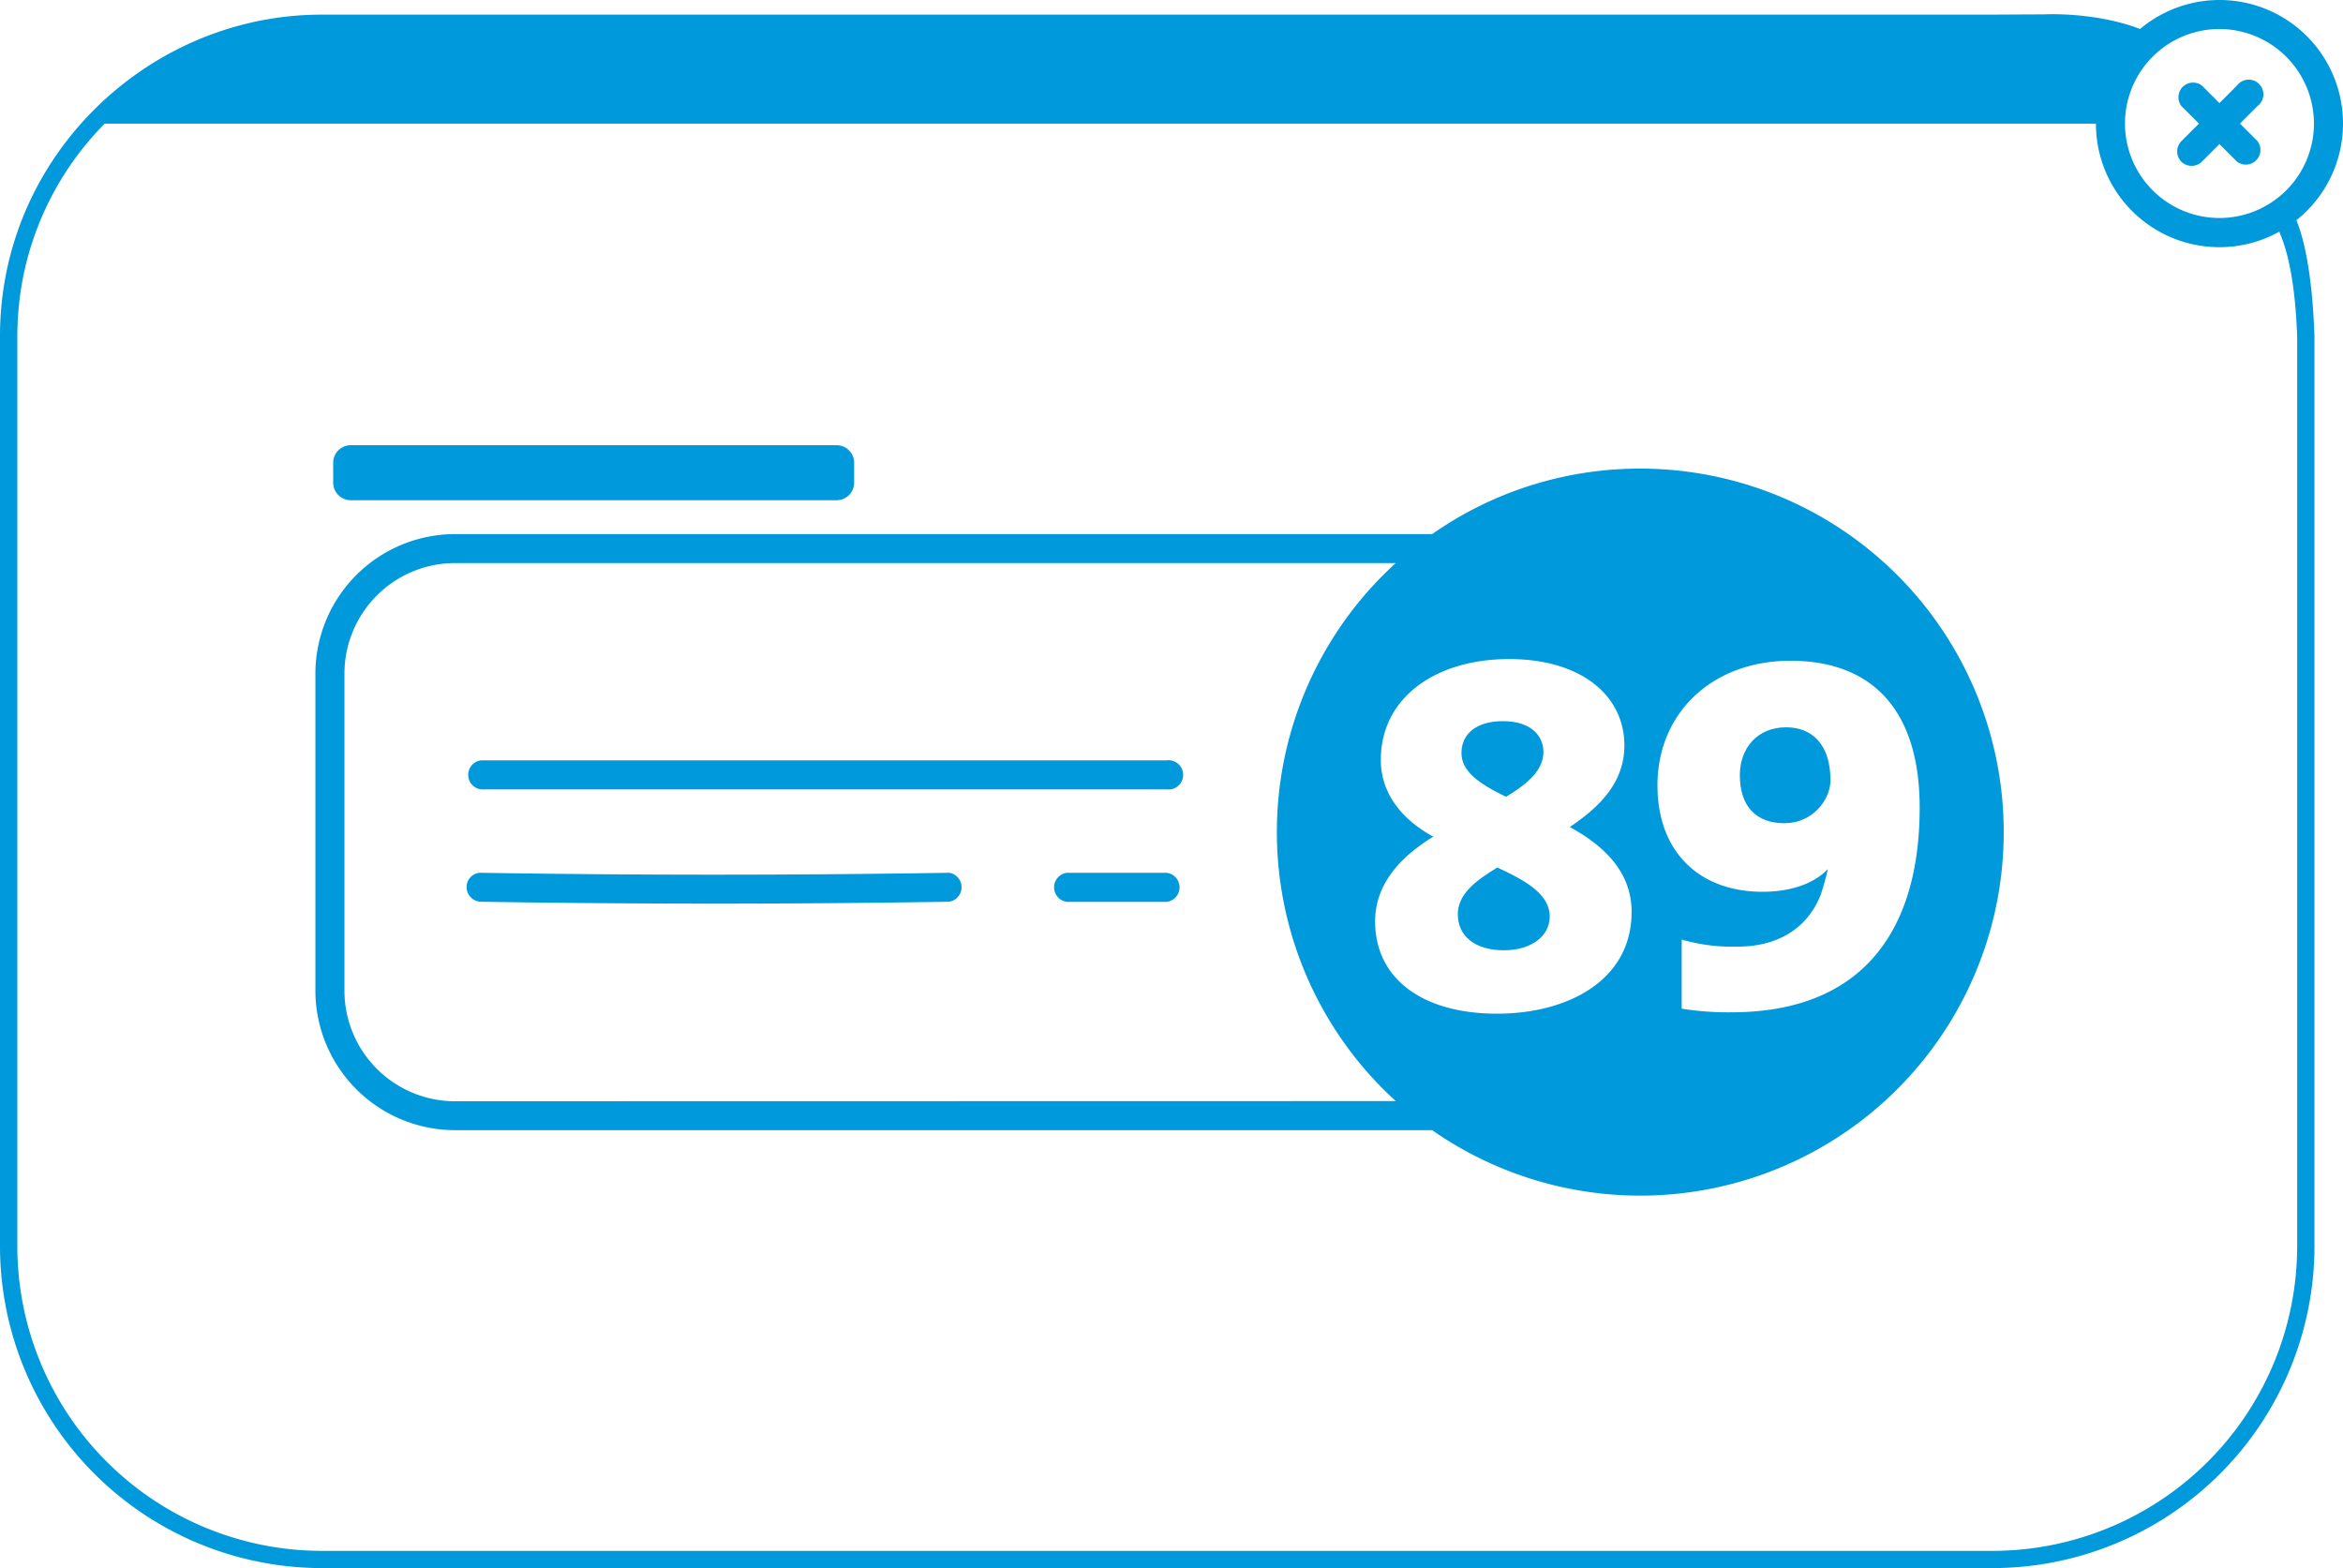
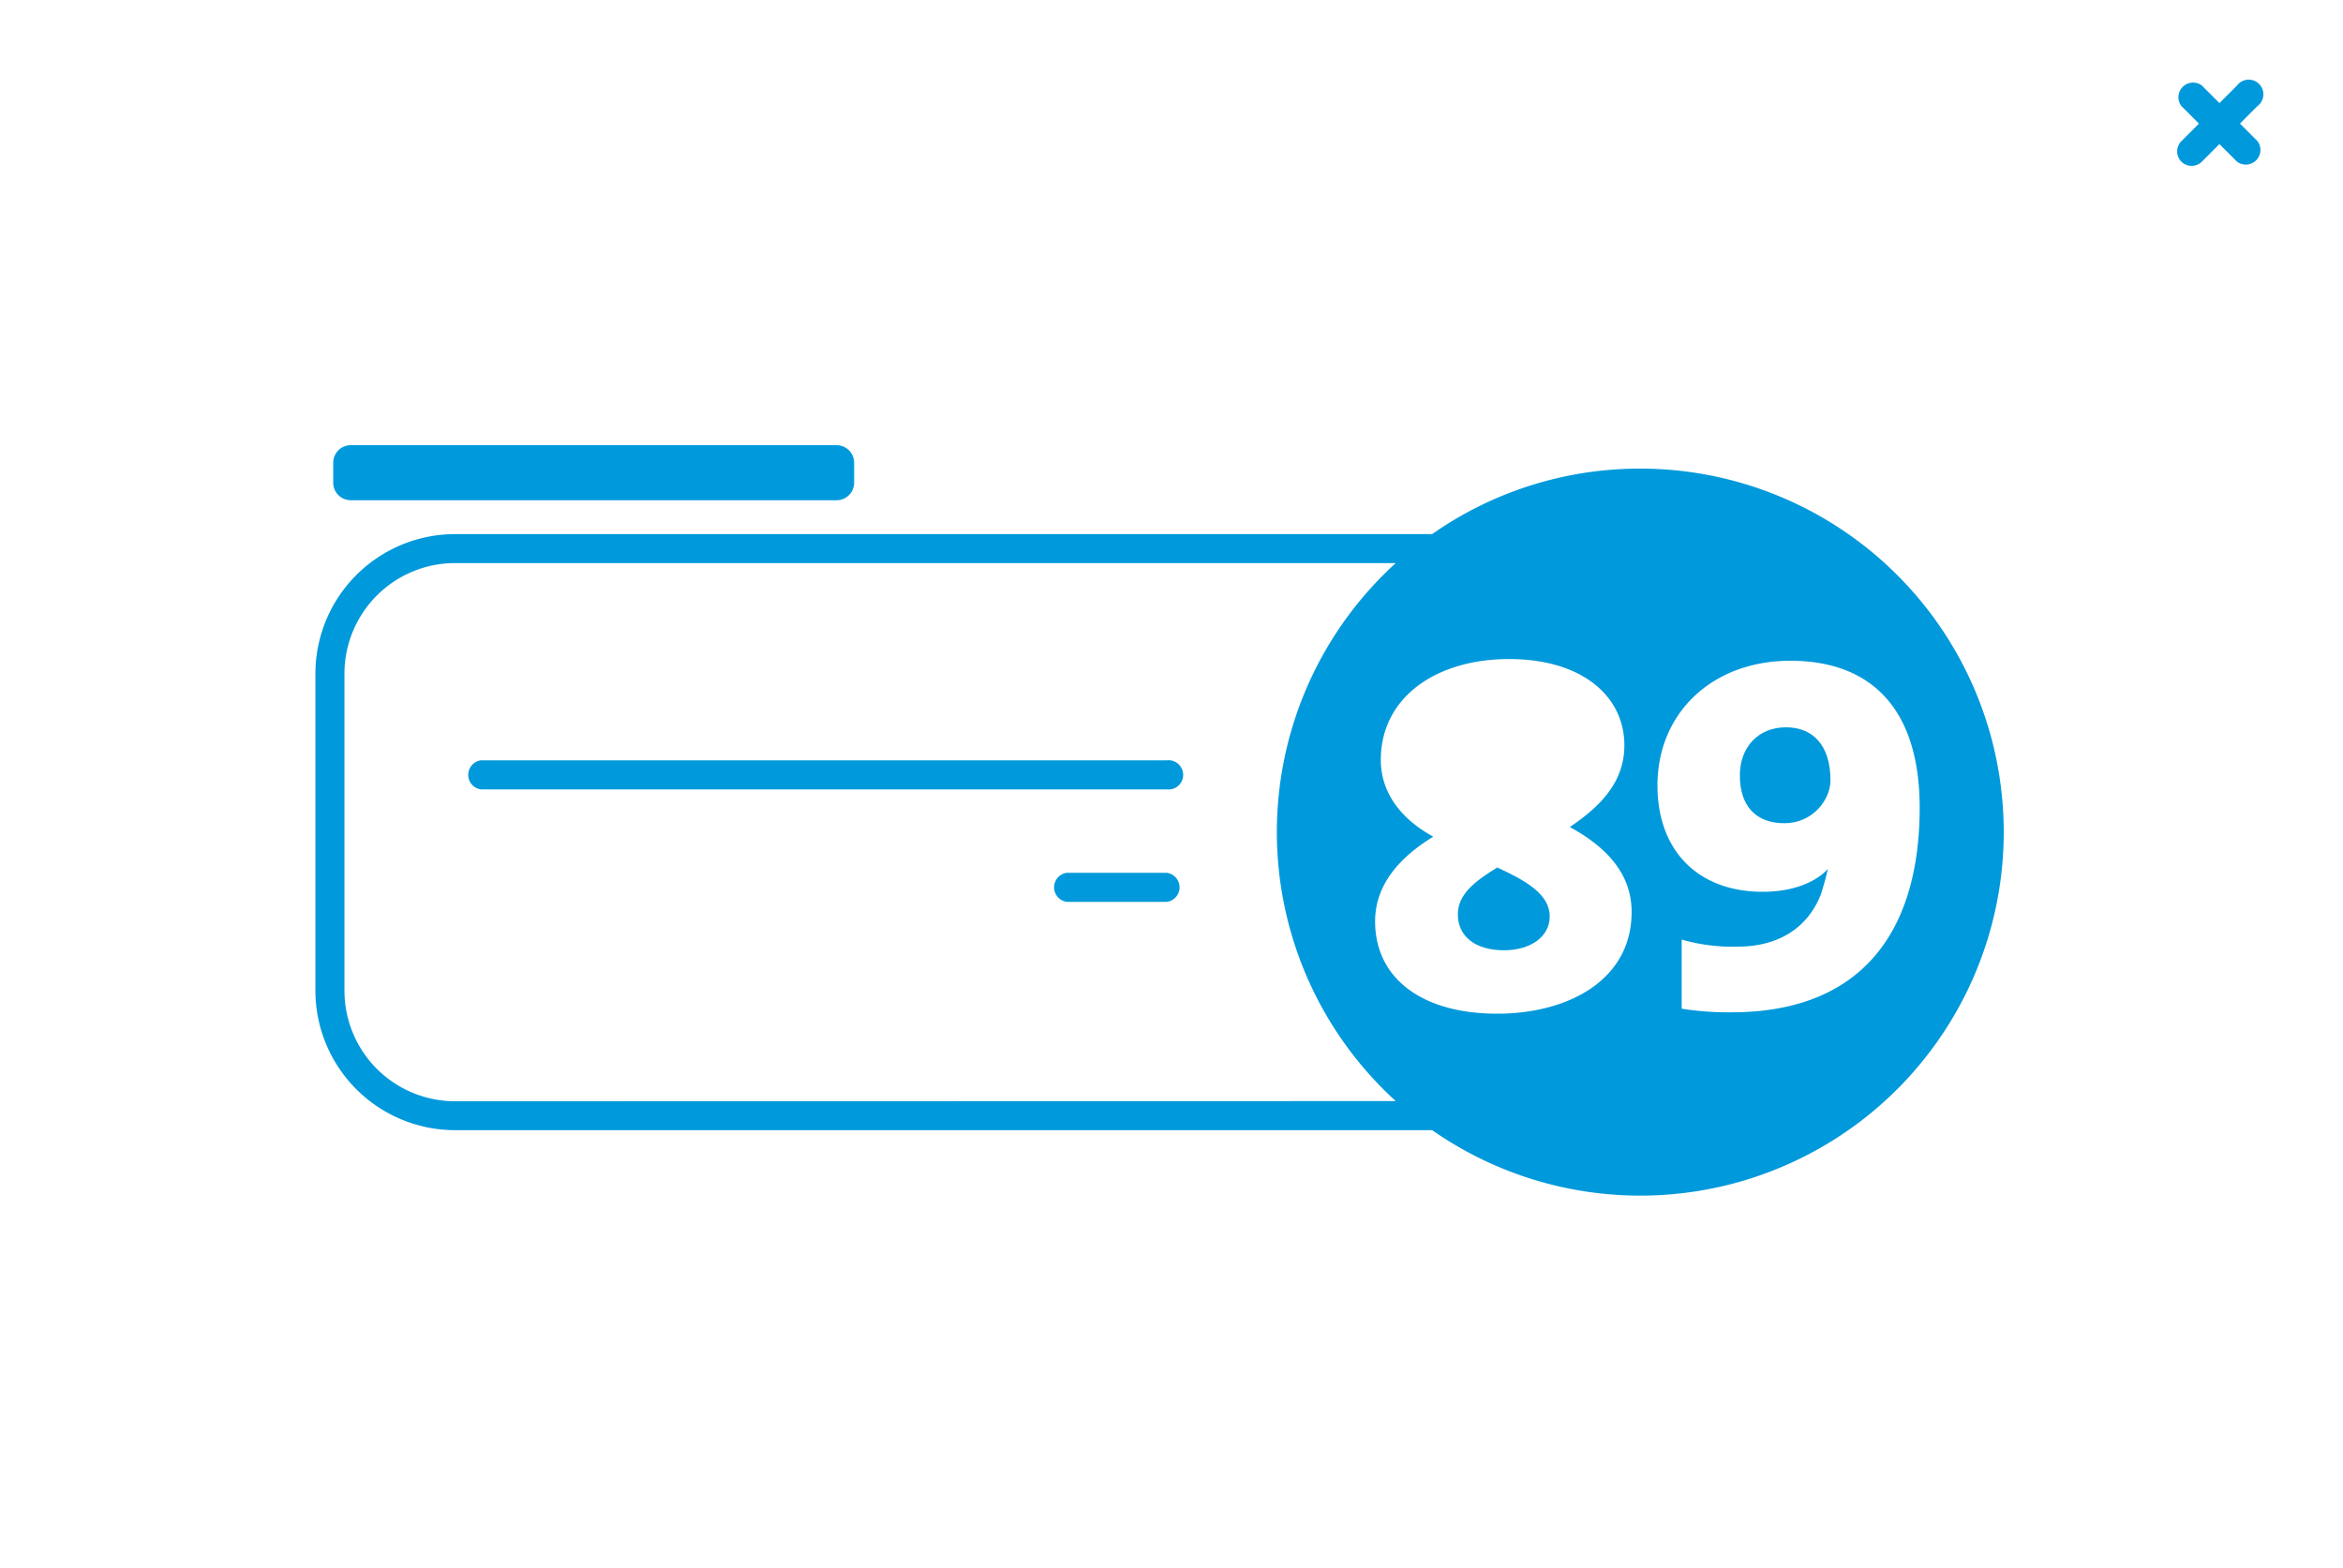
<svg xmlns="http://www.w3.org/2000/svg" viewBox="0 0 800 535.39">
  <defs>
    <style>.cls-1{fill:#0099db;}</style>
  </defs>
  <title>infratrack-03</title>
  <g id="Capa_2" data-name="Capa 2">
    <g id="Capa_1-2" data-name="Capa 1">
-       <path class="cls-1" d="M800,42.2A42.15,42.15,0,0,0,730.71,9.9c-15.38-5.91-32.51-5-32.51-5L678.3,5H109.82C56.06,5,9.38,45,1.27,98.09v0A109.18,109.18,0,0,0,0,114.83V425.51A110,110,0,0,0,109.82,535.39H680.44A110,110,0,0,0,790.26,425.51s0-.07,0-.11c0-.23,0-.47,0-.71V315.54h0V114.87c-.89-25.3-4.59-35.75-6.17-39.69A42.15,42.15,0,0,0,800,42.2Zm-9.92,0A32.26,32.26,0,1,1,757.82,9.91,32.31,32.31,0,0,1,790.08,42.2Zm-5.73,72.67V302.38h0V424.69c0,.2,0,.39,0,.58s0,.16,0,.24a104.06,104.06,0,0,1-103.9,104H109.82a104.06,104.06,0,0,1-103.9-104V114.83A106.65,106.65,0,0,1,7.11,99.12a.29.29,0,0,1,0-.09A103.2,103.2,0,0,1,35.74,42.22h679.9A42.16,42.16,0,0,0,778.26,79.1C780,83.44,783.49,92.14,784.35,114.87Z" />
      <polygon class="cls-1" points="767.31 56.65 767.3 56.65 767.3 56.65 767.31 56.65" />
-       <polygon class="cls-1" points="748.32 56.65 748.32 56.65 748.31 56.65 748.32 56.65" />
      <path class="cls-1" d="M744.81,55.2a5,5,0,0,0,7,0l6-6,6,6a5,5,0,0,0,7-7l-6-6,6-6a5,5,0,1,0-7-7l-6,6-6-6a5,5,0,0,0-7,7l6,6-6,6A5,5,0,0,0,744.81,55.2Z" />
      <path class="cls-1" d="M499,257.05v0Z" />
-       <path class="cls-1" d="M514.21,272.05c8.36-5,12.78-9.63,12.78-15.32,0-5.34-4.06-10.51-13.81-10.51-9.23,0-14.17,4.47-14.18,10.84C499,263.28,504.67,267.4,514.21,272.05Z" />
      <path class="cls-1" d="M511.23,296.19c-7.61,4.65-13.46,9.14-13.46,16,0,7.41,5.82,12.26,15.77,12.26,9.06,0,15.6-4.65,15.6-11.55v0C529.14,305.33,521,300.68,511.23,296.19Z" />
      <path class="cls-1" d="M609.83,248.32v0c-9.75,0-15.77,7.06-15.77,16.39,0,10.51,5.49,16.36,15.21,16.36S625,273,625,266.41C625,254.34,618.87,248.32,609.83,248.32Z" />
      <path class="cls-1" d="M560,160a123.46,123.46,0,0,0-71,22.36H155.34A47.71,47.71,0,0,0,107.69,230V338.2a47.71,47.71,0,0,0,47.65,47.67H489A124.11,124.11,0,1,0,560,160ZM155.34,376a37.78,37.78,0,0,1-37.73-37.75V230a37.78,37.78,0,0,1,37.73-37.75H476.57a124.2,124.2,0,0,0,0,183.69ZM511.2,346.1h0c-25.88,0-41.68-12.23-41.68-31.52,0-12.91,8.88-22.18,19.86-28.92-11-6-17.91-15-17.91-26.19,0-21.34,18.79-34.45,43.79-34.45s39.37,12.75,39.37,29.44c0,12.56-8.16,20.85-18.63,27.91,11.67,6.38,21.1,15.32,21.1,28.95C557.13,334.75,535.28,346.1,511.2,346.1Zm80-.47h0a101.58,101.58,0,0,1-17-1.24V320.8a62.91,62.91,0,0,0,19,2.41c14.21,0,24.12-6.54,28.54-17.89.88-2.76,1.79-5.89,2.31-8.42v-.16c-4.1,4.49-11.9,7.74-22.17,7.74-22,0-35.95-13.92-35.95-36.33,0-24.79,18.79-42.55,45.38-42.55s44.15,15.32,44.15,50.26C655.39,319.09,634.81,345.63,591.18,345.63Z" />
      <path class="cls-1" d="M164.24,269.52H398.35a5,5,0,1,0,0-9.92H164.24a5,5,0,0,0,0,9.92Z" />
      <path class="cls-1" d="M398.38,298h-34.1a5,5,0,0,0,0,9.92h34.1a5,5,0,0,0,0-9.92Z" />
-       <path class="cls-1" d="M323.88,298h-.08c-53.88.85-106,.85-159.47,0a4.81,4.81,0,0,0-5,4.88,5,5,0,0,0,4.88,5c26.77.43,53.21.64,79.72.64h0c26.51,0,53.07-.21,80.06-.64a5,5,0,0,0-.08-9.92Z" />
      <path class="cls-1" d="M119.77,170.79H285.64a6,6,0,0,0,6-6V158a6,6,0,0,0-6-6H119.77a6,6,0,0,0-6,6v6.83A6,6,0,0,0,119.77,170.79Z" />
    </g>
  </g>
</svg>